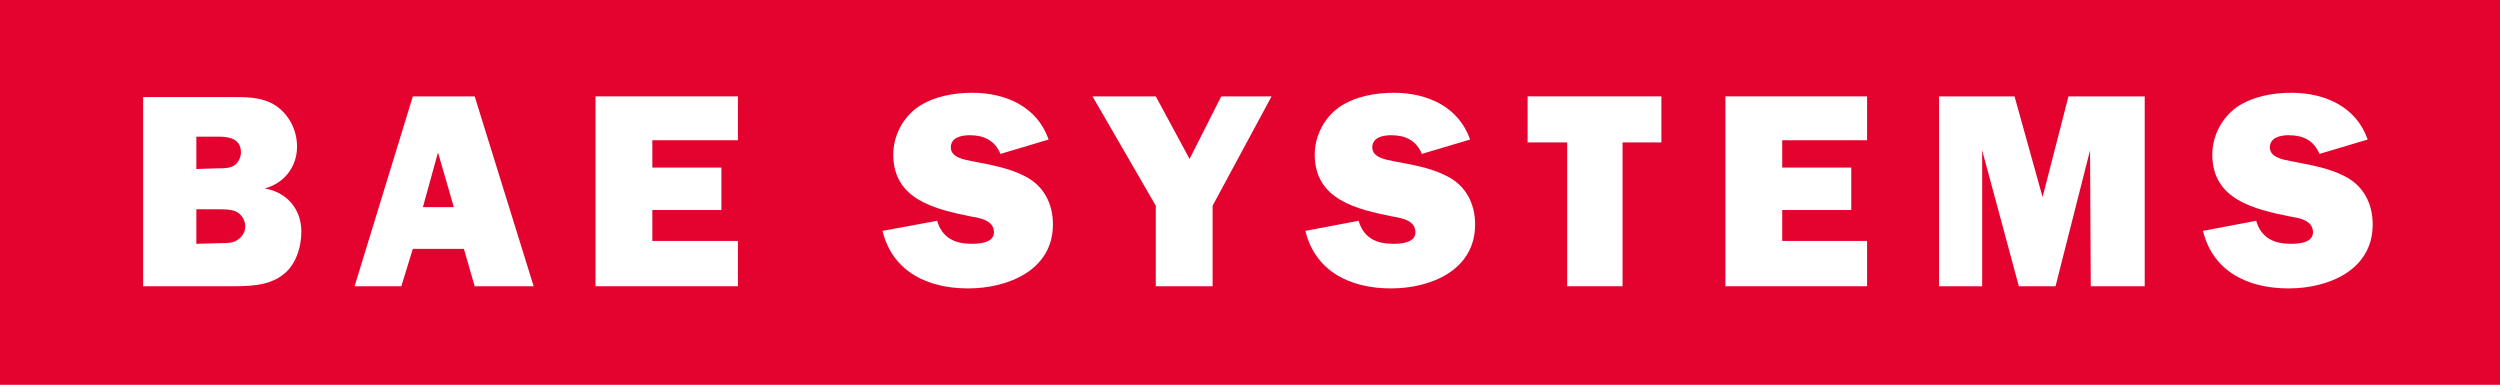
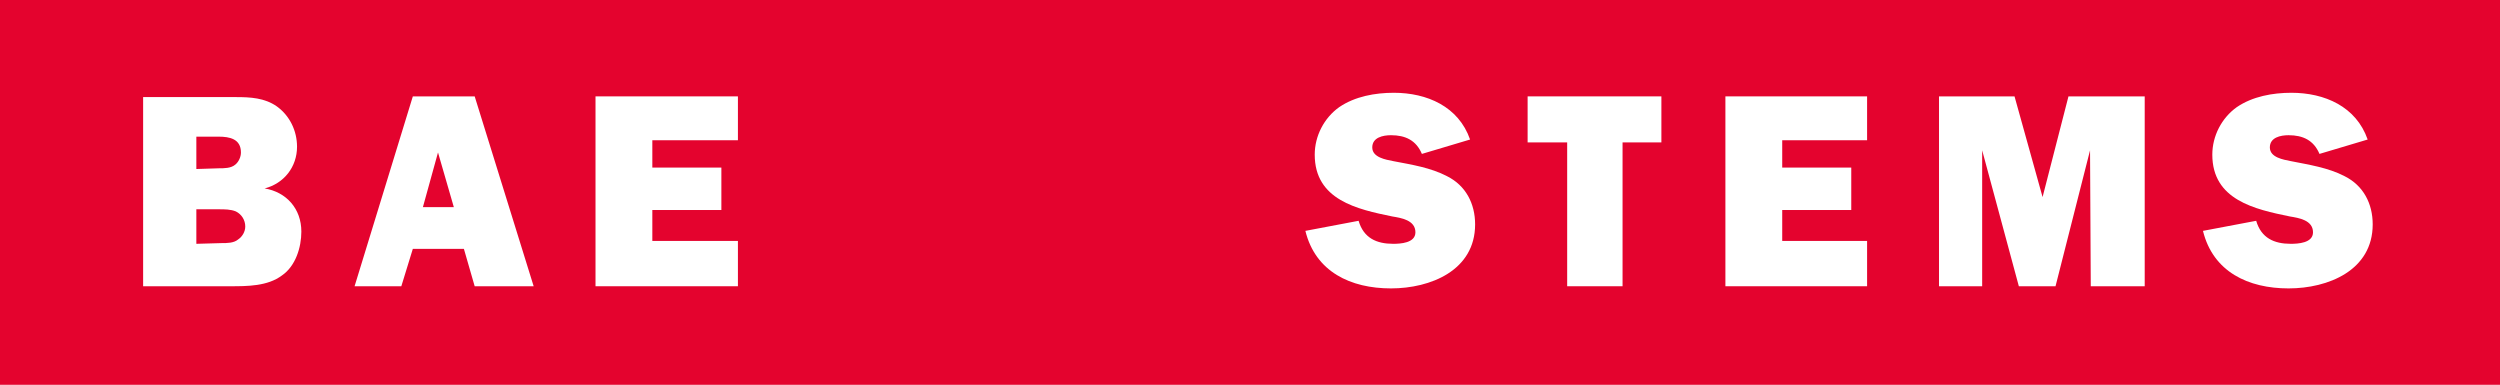
<svg xmlns="http://www.w3.org/2000/svg" version="1.1" id="Layer_1" x="0px" y="0px" viewBox="0 0 347.6 53.5" style="enable-background:new 0 0 347.6 53.5;" xml:space="preserve" width="347.6" height="53.5">
  <style type="text/css">
	.st0{fill:#E4032E;}
	.st1{fill:#FFFFFF;}
</style>
  <rect class="st0" width="347.6" height="53.5" />
  <path class="st1" d="M306.3,32.1c1.4,5.7,6.3,8,11.9,8c5.5,0,11.7-2.5,11.7-8.9c0-2.9-1.3-5.4-3.9-6.7c-2.3-1.2-5-1.6-7.5-2.1  c-1-0.2-2.9-0.5-2.9-1.9s1.5-1.7,2.6-1.7c2,0,3.5,0.7,4.3,2.6l6.7-2c-1.6-4.6-6-6.5-10.6-6.5c-2.6,0-5.4,0.5-7.6,2  c-2.1,1.5-3.4,4-3.4,6.6c0,6.3,5.9,7.6,10.8,8.6c1.2,0.2,3.2,0.5,3.2,2.2c0,1.5-2.1,1.6-3.1,1.6c-2.3,0-4.1-0.8-4.8-3.2L306.3,32.1" />
  <polygon class="st1" points="298.2,13.4 287.6,13.4 284,27.4 280.1,13.4 269.6,13.4 269.6,39.8 275.6,39.8 275.6,20.9 280.7,39.8   285.8,39.8 290.6,20.9 290.7,39.8 298.2,39.8 " />
  <polygon class="st1" points="259.6,33.5 247.8,33.5 247.8,29.2 257.4,29.2 257.4,23.3 247.8,23.3 247.8,19.5 259.6,19.5 259.6,13.4   239.9,13.4 239.9,39.8 259.6,39.8 " />
  <polygon class="st1" points="225.6,19.8 231,19.8 231,13.4 212.4,13.4 212.4,19.8 217.9,19.8 217.9,39.8 225.6,39.8 " />
  <path class="st1" d="M181.5,32.1c1.4,5.7,6.3,8,11.9,8c5.5,0,11.7-2.5,11.7-8.9c0-2.9-1.3-5.4-3.9-6.7c-2.3-1.2-4.9-1.6-7.5-2.1  c-1-0.2-2.9-0.5-2.9-1.9s1.5-1.7,2.6-1.7c2,0,3.5,0.7,4.3,2.6l6.7-2c-1.6-4.6-6-6.5-10.6-6.5c-2.6,0-5.4,0.5-7.6,2  c-2.1,1.5-3.4,4-3.4,6.6c0,6.3,5.9,7.6,10.8,8.6c1.2,0.2,3.2,0.5,3.2,2.2c0,1.5-2.1,1.6-3.1,1.6c-2.3,0-4.1-0.8-4.8-3.2L181.5,32.1" />
-   <polygon class="st1" points="176.8,13.4 169.8,13.4 165.4,22.1 160.7,13.4 151.9,13.4 160.7,28.6 160.7,39.8 168.6,39.8 168.6,28.6   " />
-   <path class="st1" d="M122.7,32.1c1.4,5.7,6.3,8,11.9,8c5.5,0,11.8-2.5,11.8-8.9c0-2.9-1.3-5.4-3.9-6.7c-2.3-1.2-4.9-1.6-7.4-2.1  c-1-0.2-2.9-0.5-2.9-1.9s1.5-1.7,2.6-1.7c2,0,3.5,0.7,4.3,2.6l6.7-2c-1.6-4.6-6-6.5-10.6-6.5c-2.6,0-5.4,0.5-7.6,2  c-2.1,1.5-3.4,4-3.4,6.6c0,6.3,5.9,7.6,10.8,8.6c1.2,0.2,3.2,0.5,3.2,2.2c0,1.5-2.1,1.6-3.1,1.6c-2.3,0-4.1-0.8-4.8-3.2L122.7,32.1" />
  <polygon class="st1" points="102.6,33.5 90.7,33.5 90.7,29.2 100.3,29.2 100.3,23.3 90.7,23.3 90.7,19.5 102.6,19.5 102.6,13.4   82.8,13.4 82.8,39.8 102.6,39.8 " />
  <polygon class="st1" points="66,39.8 74.2,39.8 66,13.4 57.4,13.4 49.3,39.8 55.8,39.8 57.4,34.6 64.5,34.6 " />
-   <path class="st1" d="M19.9,39.8H32c2.4,0,5.2,0,7.2-1.5c1.9-1.3,2.7-3.9,2.7-6.1c0-3.2-2.1-5.5-5.1-6c2.7-0.7,4.5-3,4.5-5.8  c0-2.2-1-4.3-2.8-5.6c-1.7-1.2-3.7-1.3-5.7-1.3H19.9V39.8" />
+   <path class="st1" d="M19.9,39.8H32c2.4,0,5.2,0,7.2-1.5c1.9-1.3,2.7-3.9,2.7-6.1c0-3.2-2.1-5.5-5.1-6c2.7-0.7,4.5-3,4.5-5.8  c0-2.2-1-4.3-2.8-5.6c-1.7-1.2-3.7-1.3-5.7-1.3H19.9" />
  <polygon class="st0" points="58.8,28.8 60.9,21.2 63.1,28.8 " />
  <path class="st0" d="M27.3,23.5V19h3.1c1.5,0,3.1,0.3,3.1,2.2c0,0.6-0.3,1.3-0.8,1.7c-0.6,0.5-1.5,0.5-2.3,0.5L27.3,23.5" />
  <path class="st0" d="M27.3,33.9v-4.8h3.2c0.7,0,1.6,0,2.3,0.3c0.8,0.4,1.3,1.2,1.3,2.1c0,0.7-0.4,1.4-1,1.8  c-0.6,0.5-1.5,0.5-2.3,0.5L27.3,33.9" />
</svg>